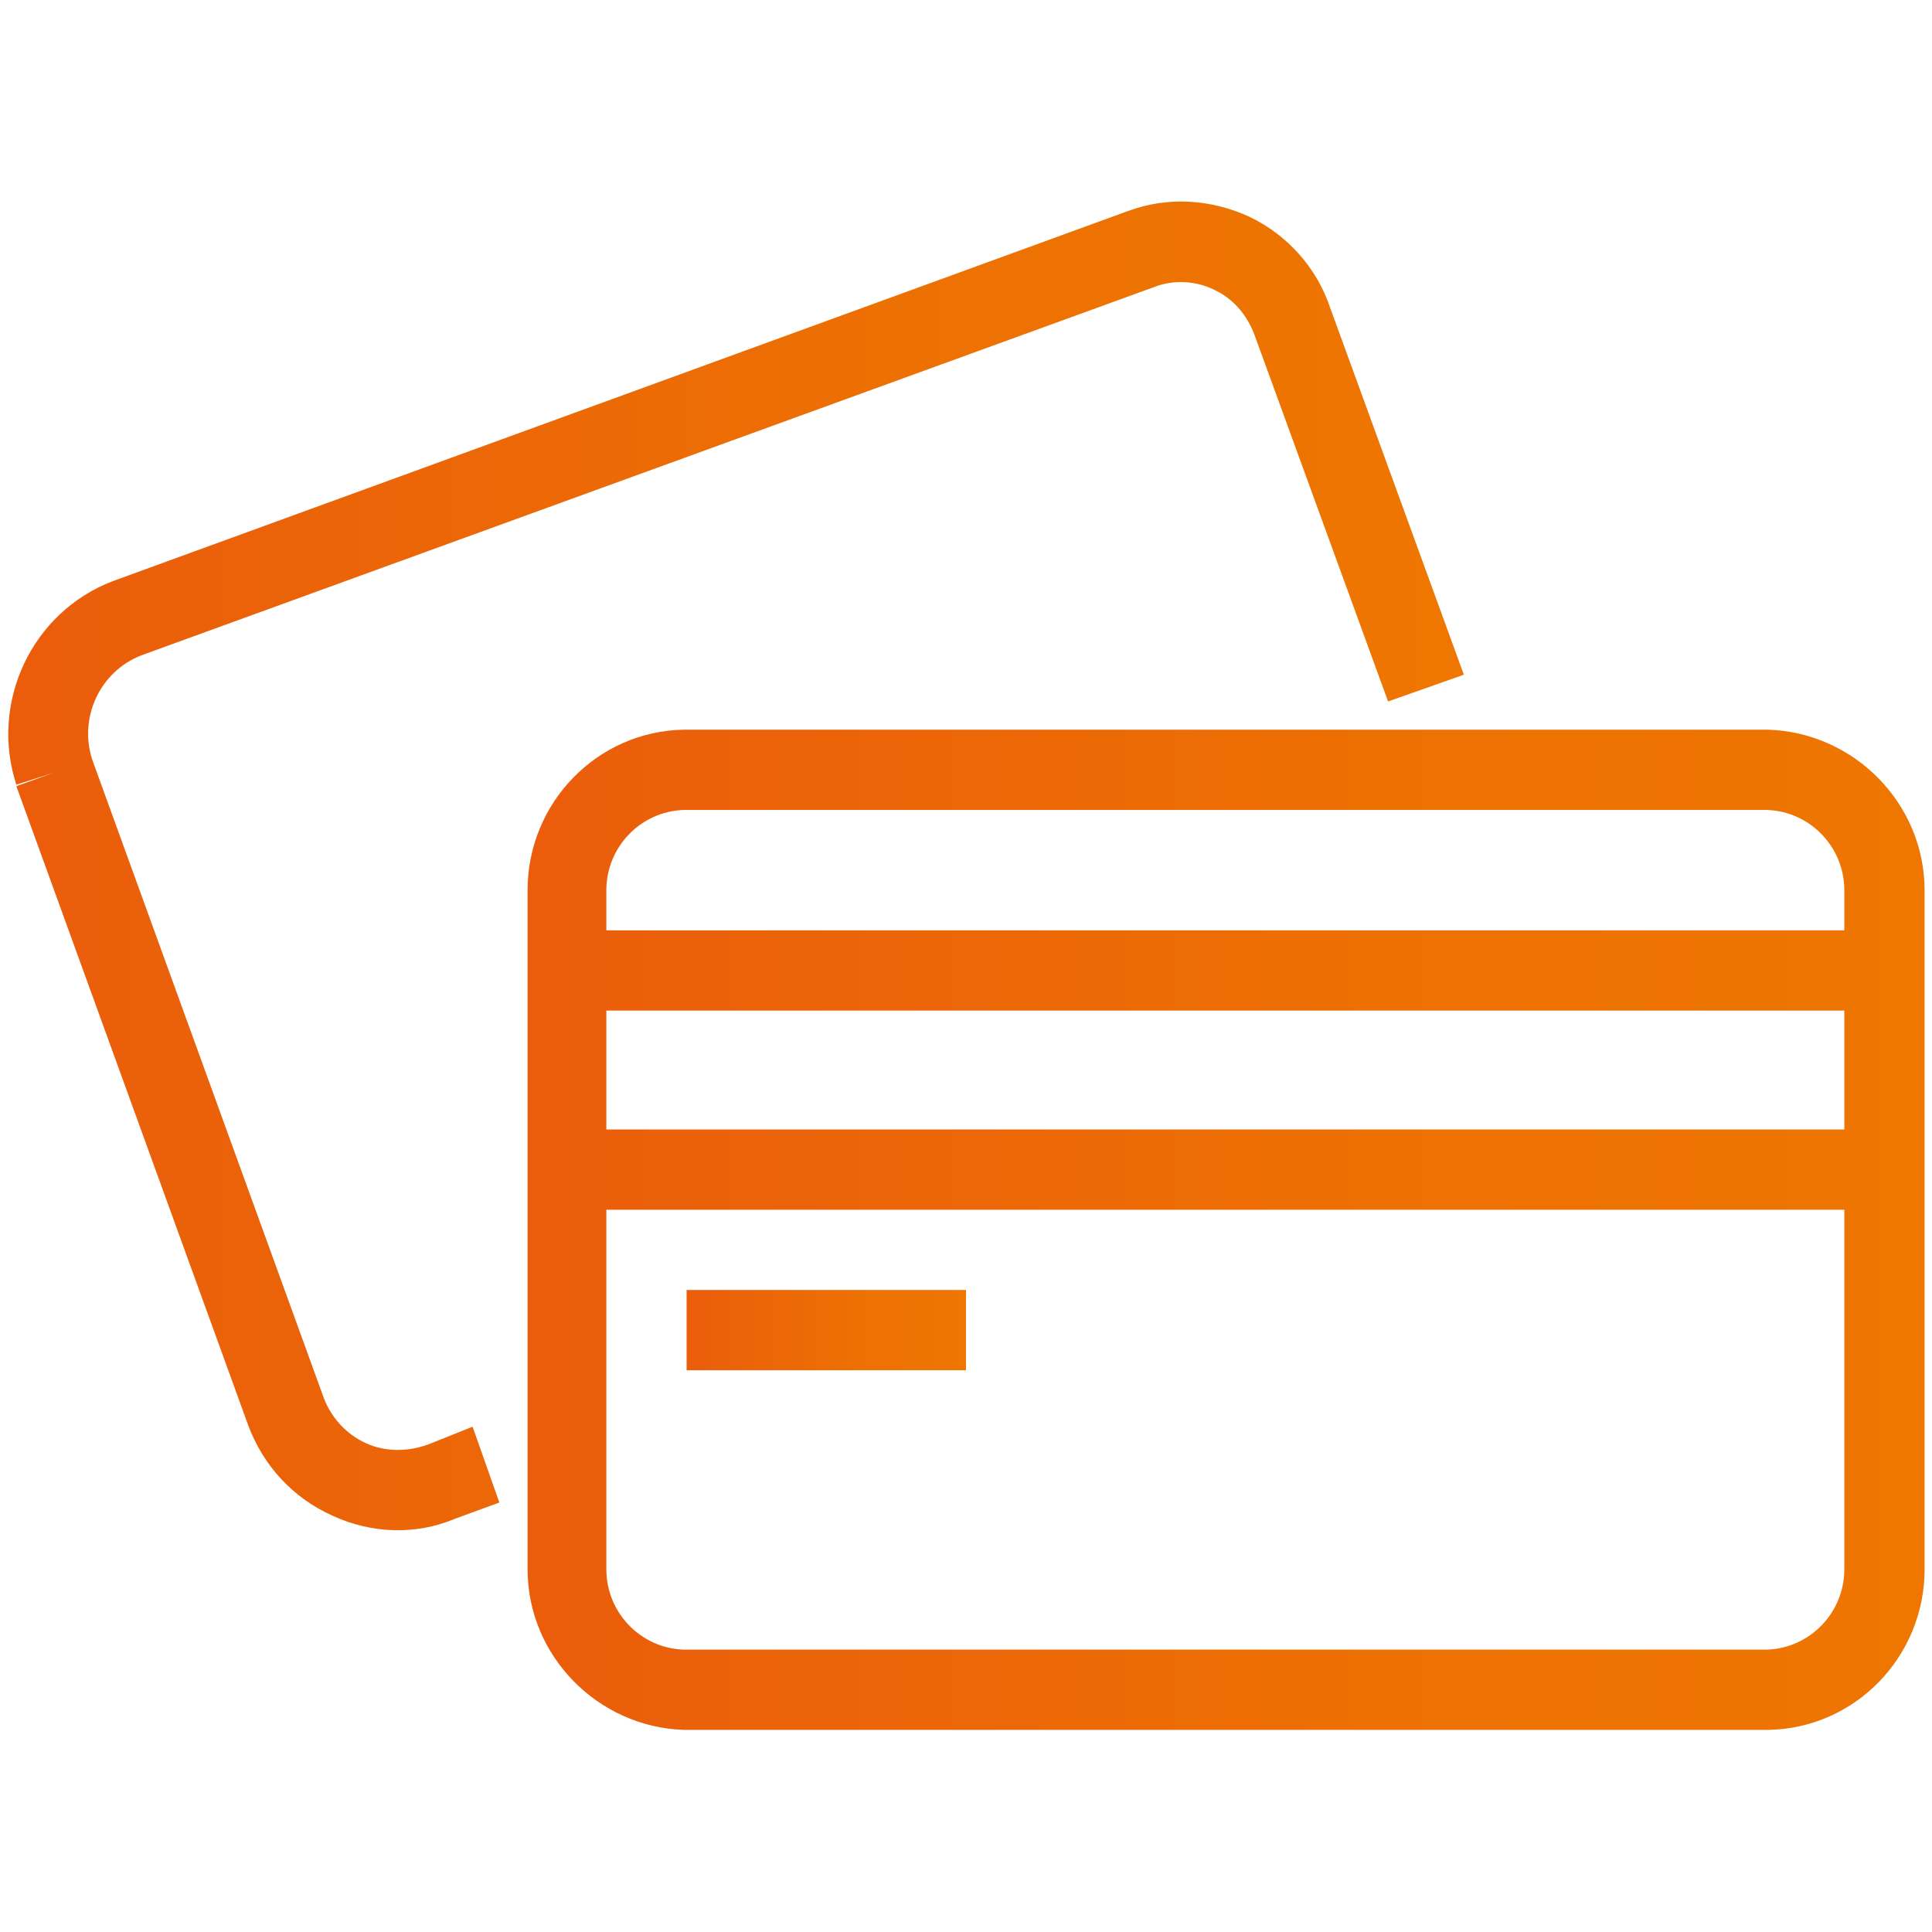
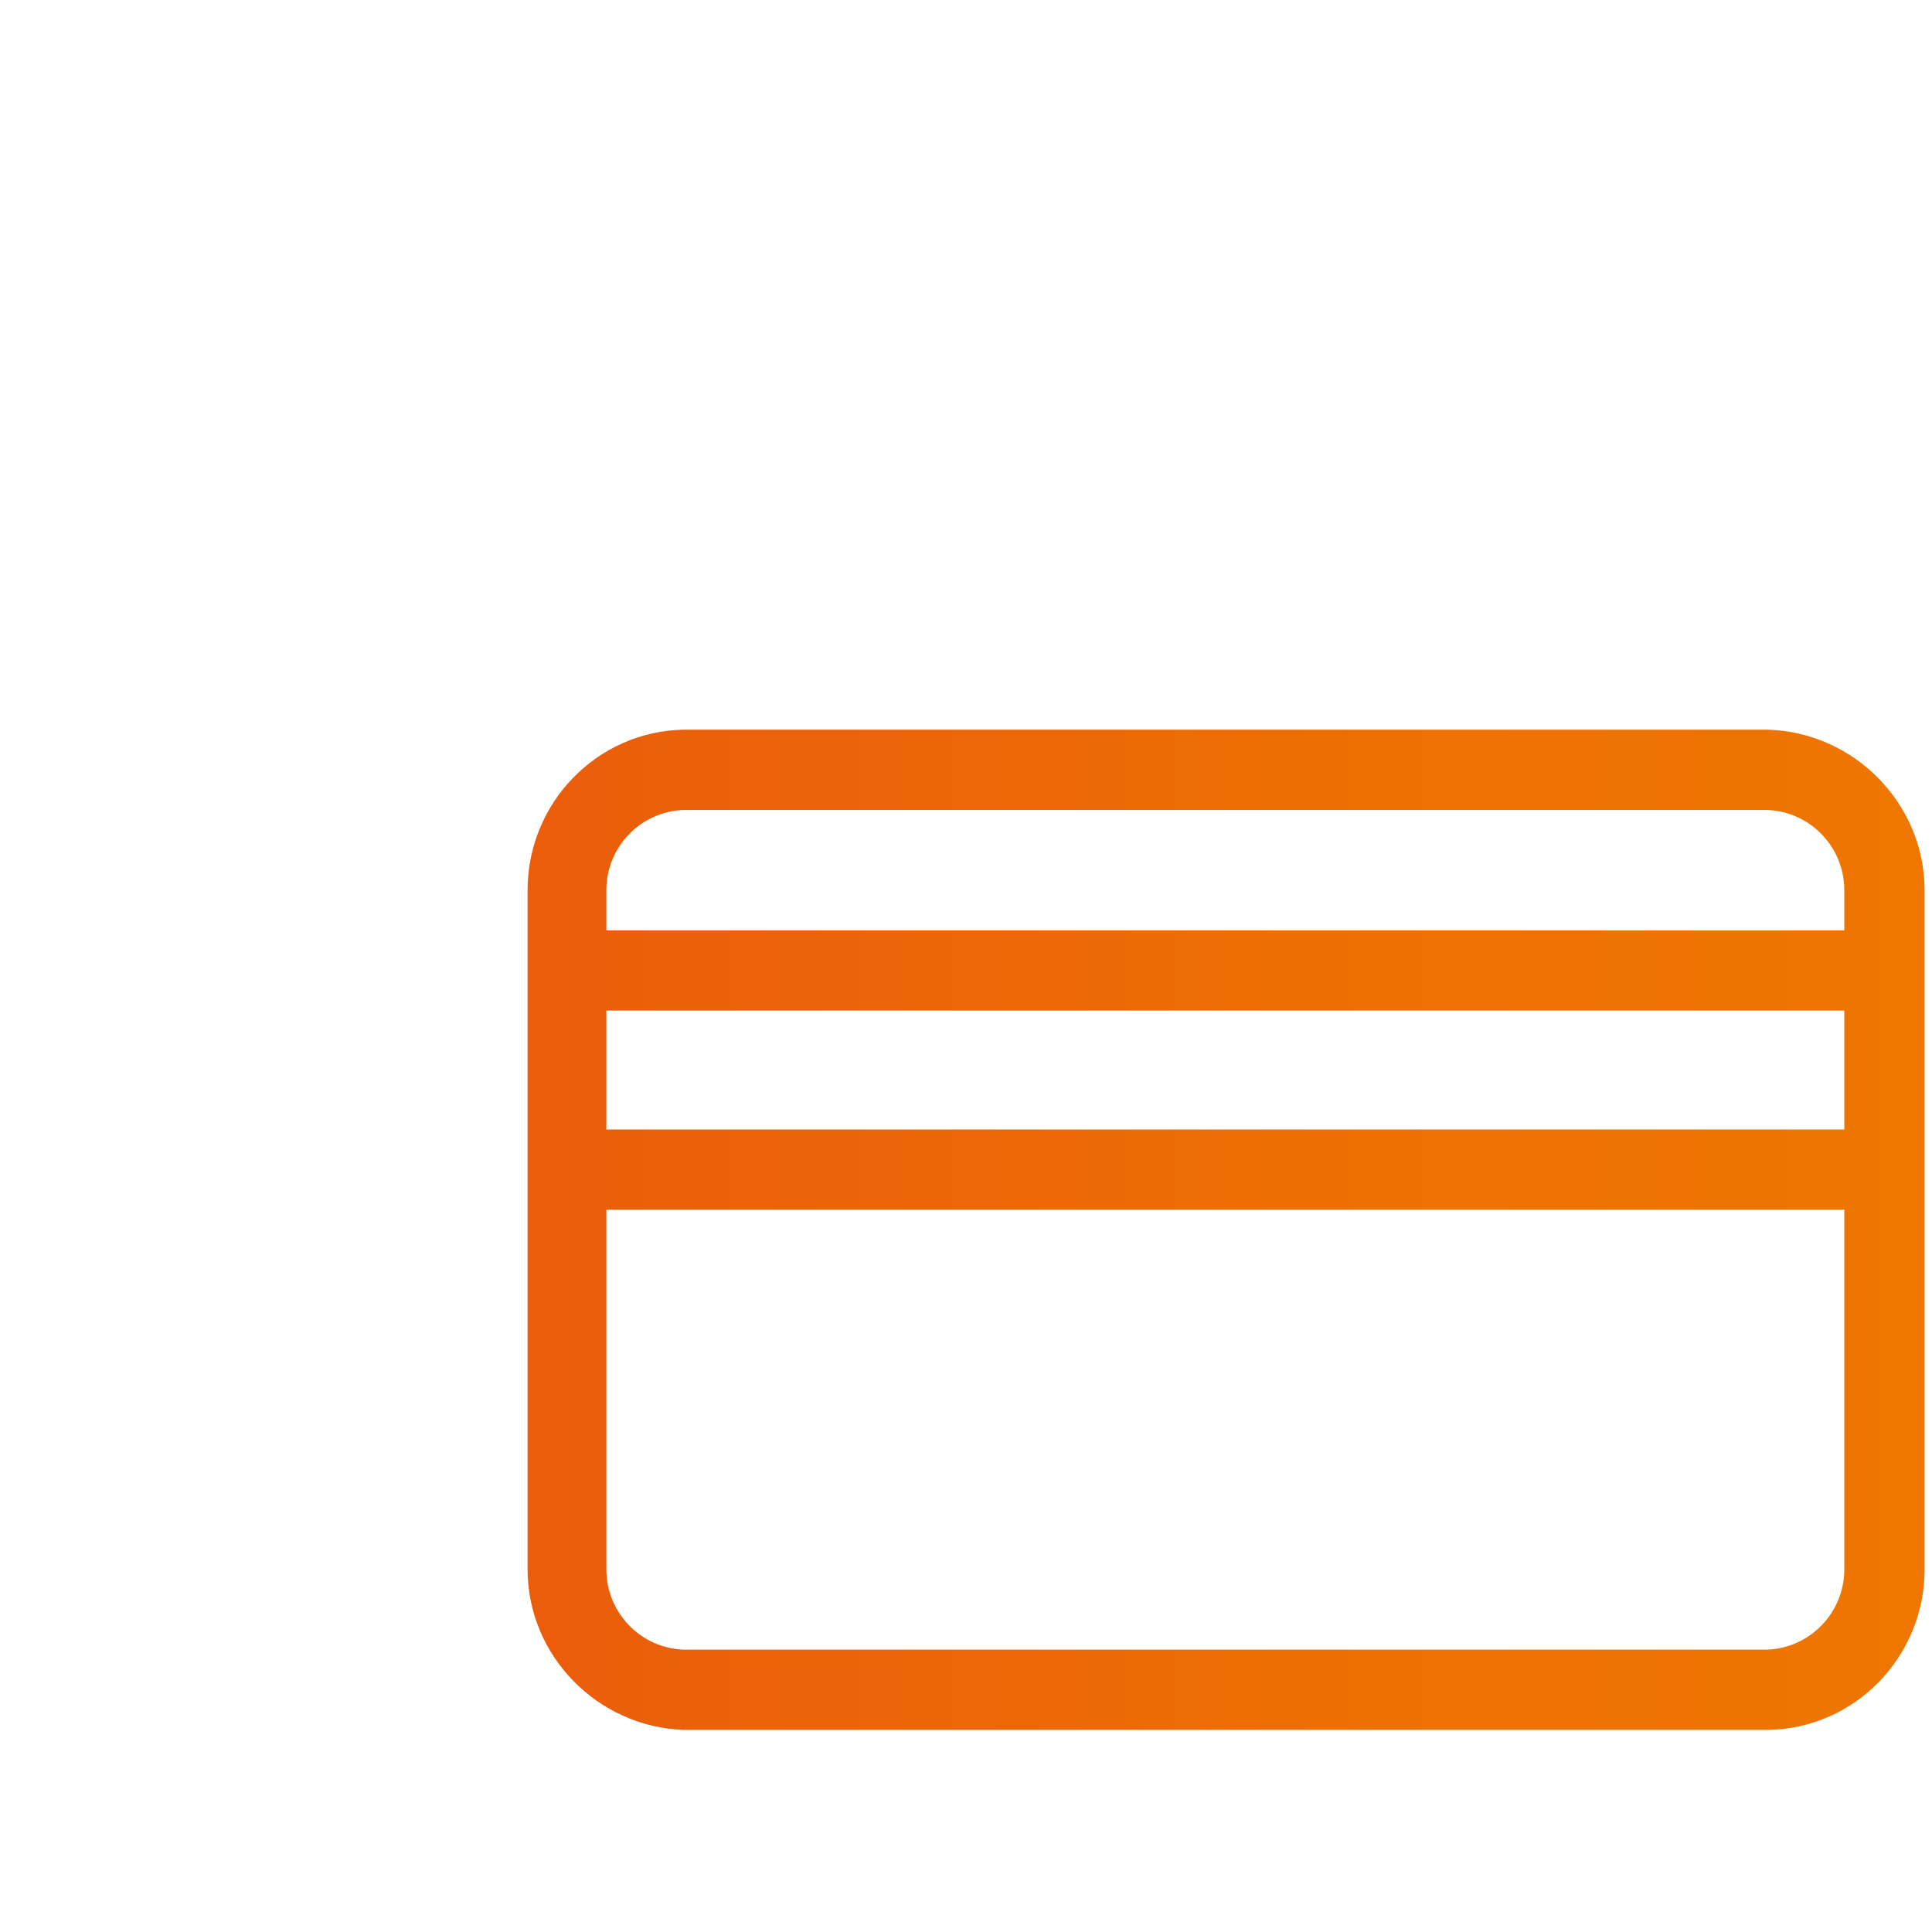
<svg xmlns="http://www.w3.org/2000/svg" version="1.1" id="Layer_1" x="0px" y="0px" viewBox="0 0 130 130" style="enable-background:new 0 0 130 130;" xml:space="preserve">
  <style type="text/css"> .st0{fill:url(#SVGID_1_);} .st1{fill:url(#SVGID_2_);} .st2{fill:url(#SVGID_3_);} </style>
  <g>
    <linearGradient id="SVGID_1_" gradientUnits="userSpaceOnUse" x1="35.397" y1="82.737" x2="129.5" y2="82.737">
      <stop offset="0" style="stop-color:#EB5D0B" />
      <stop offset="1.790910e-02" style="stop-color:#EB5D0B" />
      <stop offset="9.835733e-02" style="stop-color:#EB600A" />
      <stop offset="0.606" style="stop-color:#ED7003" />
      <stop offset="1" style="stop-color:#EE7601" />
    </linearGradient>
    <path class="st0" d="M129.5,59.9c0-5.8-4.7-10.6-10.5-10.8l0,0h0H46h0l0,0l0.1,2.7v0l-0.1-2.7c-5.8,0.1-10.5,4.9-10.5,10.8h0v45.7 h0c0,5.8,4.7,10.6,10.5,10.8l0.1-2.7v0l-0.1,2.7l0,0h0h73h0l0,0l-0.1-2.7v0l0.1,2.7c5.8-0.1,10.5-4.9,10.5-10.8h0L129.5,59.9 L129.5,59.9z M46,54.5h72.9c2.9,0.1,5.2,2.5,5.2,5.4v0v2.7H40.8v-2.7v0C40.8,57,43.1,54.6,46,54.5z M124.1,76H40.8V68h83.3V76z M118.9,111H46c-2.9-0.1-5.2-2.5-5.2-5.4v0V81.4h83.3v24.2v0C124.1,108.5,121.8,110.9,118.9,111z" />
    <linearGradient id="SVGID_2_" gradientUnits="userSpaceOnUse" x1="0.5" y1="58.31" x2="98.499" y2="58.31">
      <stop offset="0" style="stop-color:#EB5D0B" />
      <stop offset="1.790910e-02" style="stop-color:#EB5D0B" />
      <stop offset="9.835733e-02" style="stop-color:#EB600A" />
      <stop offset="0.606" style="stop-color:#ED7003" />
      <stop offset="1" style="stop-color:#EE7601" />
    </linearGradient>
-     <path class="st1" d="M28.8,97.2L28.8,97.2L28.8,97.2l0.9,2.5l0,0L28.8,97.2c-1.4,0.5-2.9,0.5-4.2-0.1c-1.3-0.6-2.3-1.7-2.8-3 L6.2,51.1c-0.9-2.8,0.5-5.9,3.3-7l68.2-24.8c1.3-0.5,2.8-0.4,4,0.2c1.3,0.6,2.2,1.7,2.7,3l0,0l0,0l2.5-0.9l0,0l-2.5,0.9l9,24.7 l5.1-1.8l-9-24.7l0,0c-0.9-2.7-2.9-4.9-5.4-6.1c-2.6-1.2-5.5-1.4-8.2-0.4l0,0L7.6,39.1l0.9,2.5l0,0l-0.9-2.5l0,0l0,0 c-5.5,2.1-8.3,8.2-6.5,13.7l0,0l0,0L3.6,52l0,0l-2.5,0.9l15.6,43l2.5-0.9l0,0l-2.5,0.9l0,0c1,2.7,3,4.9,5.7,6.1 c2.6,1.2,5.6,1.3,8.2,0.2l0,0l3-1.1l-1.8-5.1L28.8,97.2z" />
    <linearGradient id="SVGID_3_" gradientUnits="userSpaceOnUse" x1="46.152" y1="89.486" x2="64.972" y2="89.486">
      <stop offset="0" style="stop-color:#EB5D0B" />
      <stop offset="1.790910e-02" style="stop-color:#EB5D0B" />
      <stop offset="9.835733e-02" style="stop-color:#EB600A" />
      <stop offset="0.606" style="stop-color:#ED7003" />
      <stop offset="1" style="stop-color:#EE7601" />
    </linearGradient>
-     <rect x="46.2" y="86.8" class="st2" width="18.8" height="5.4" />
  </g>
</svg>